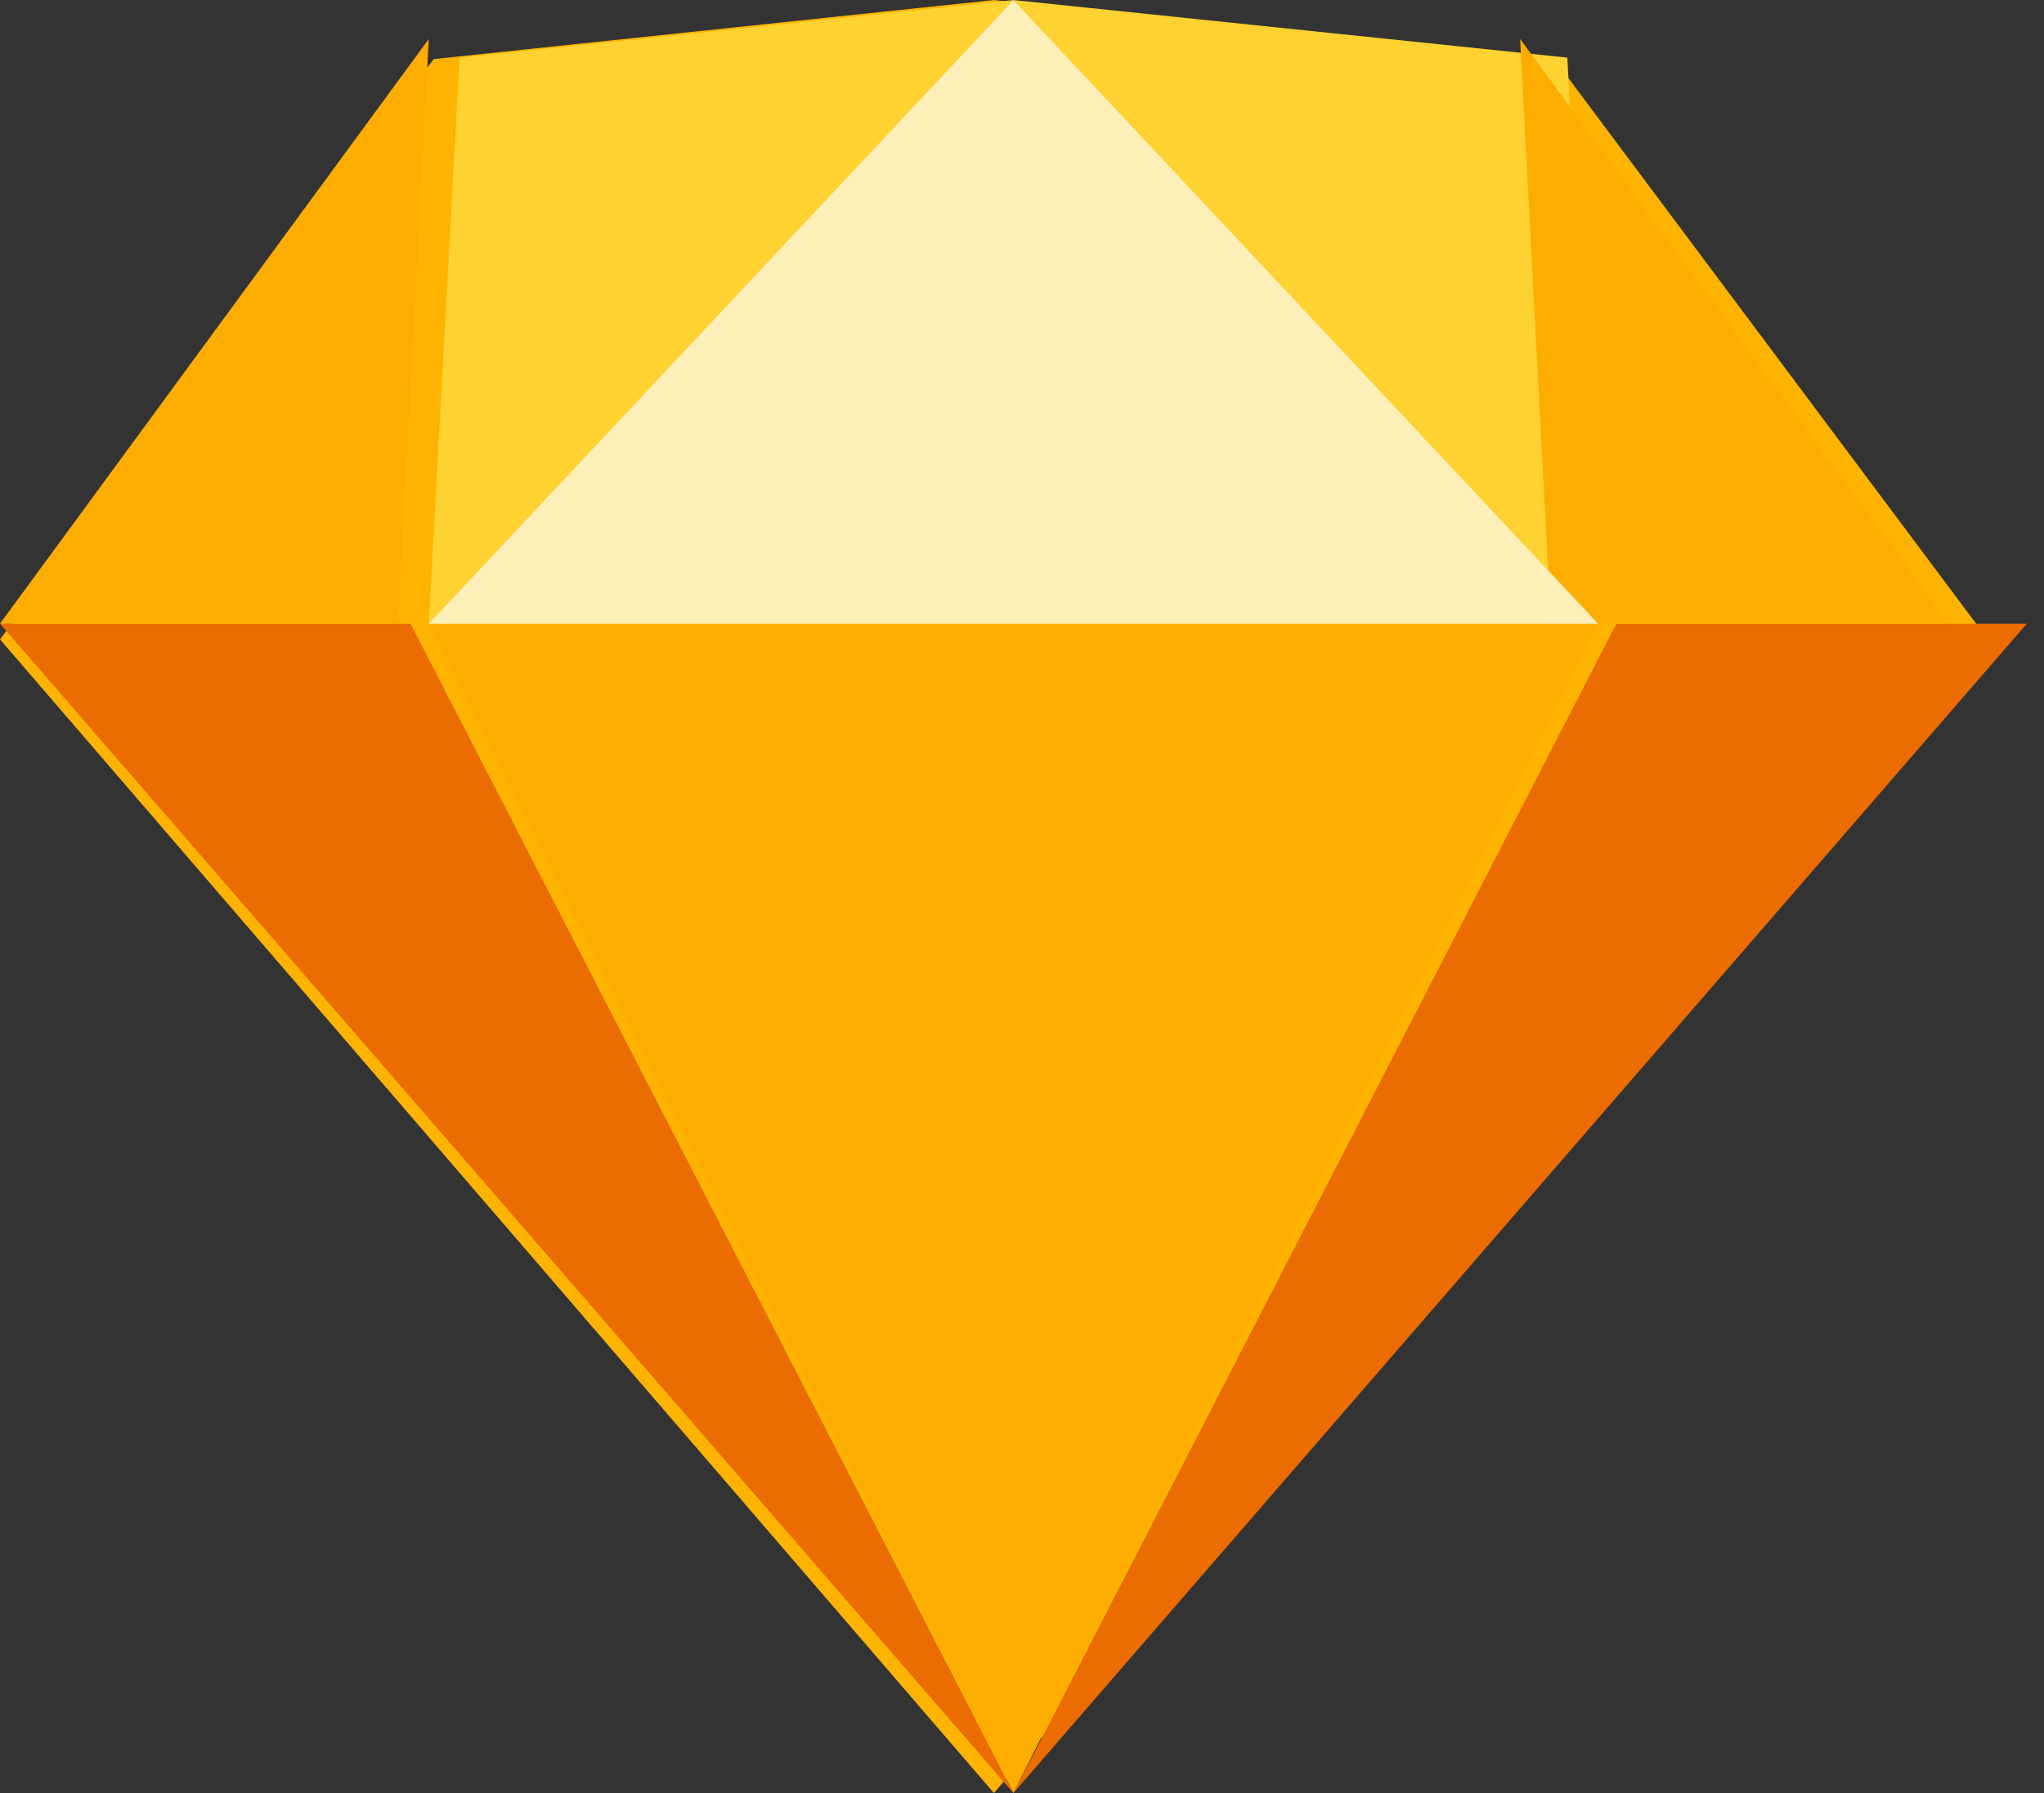
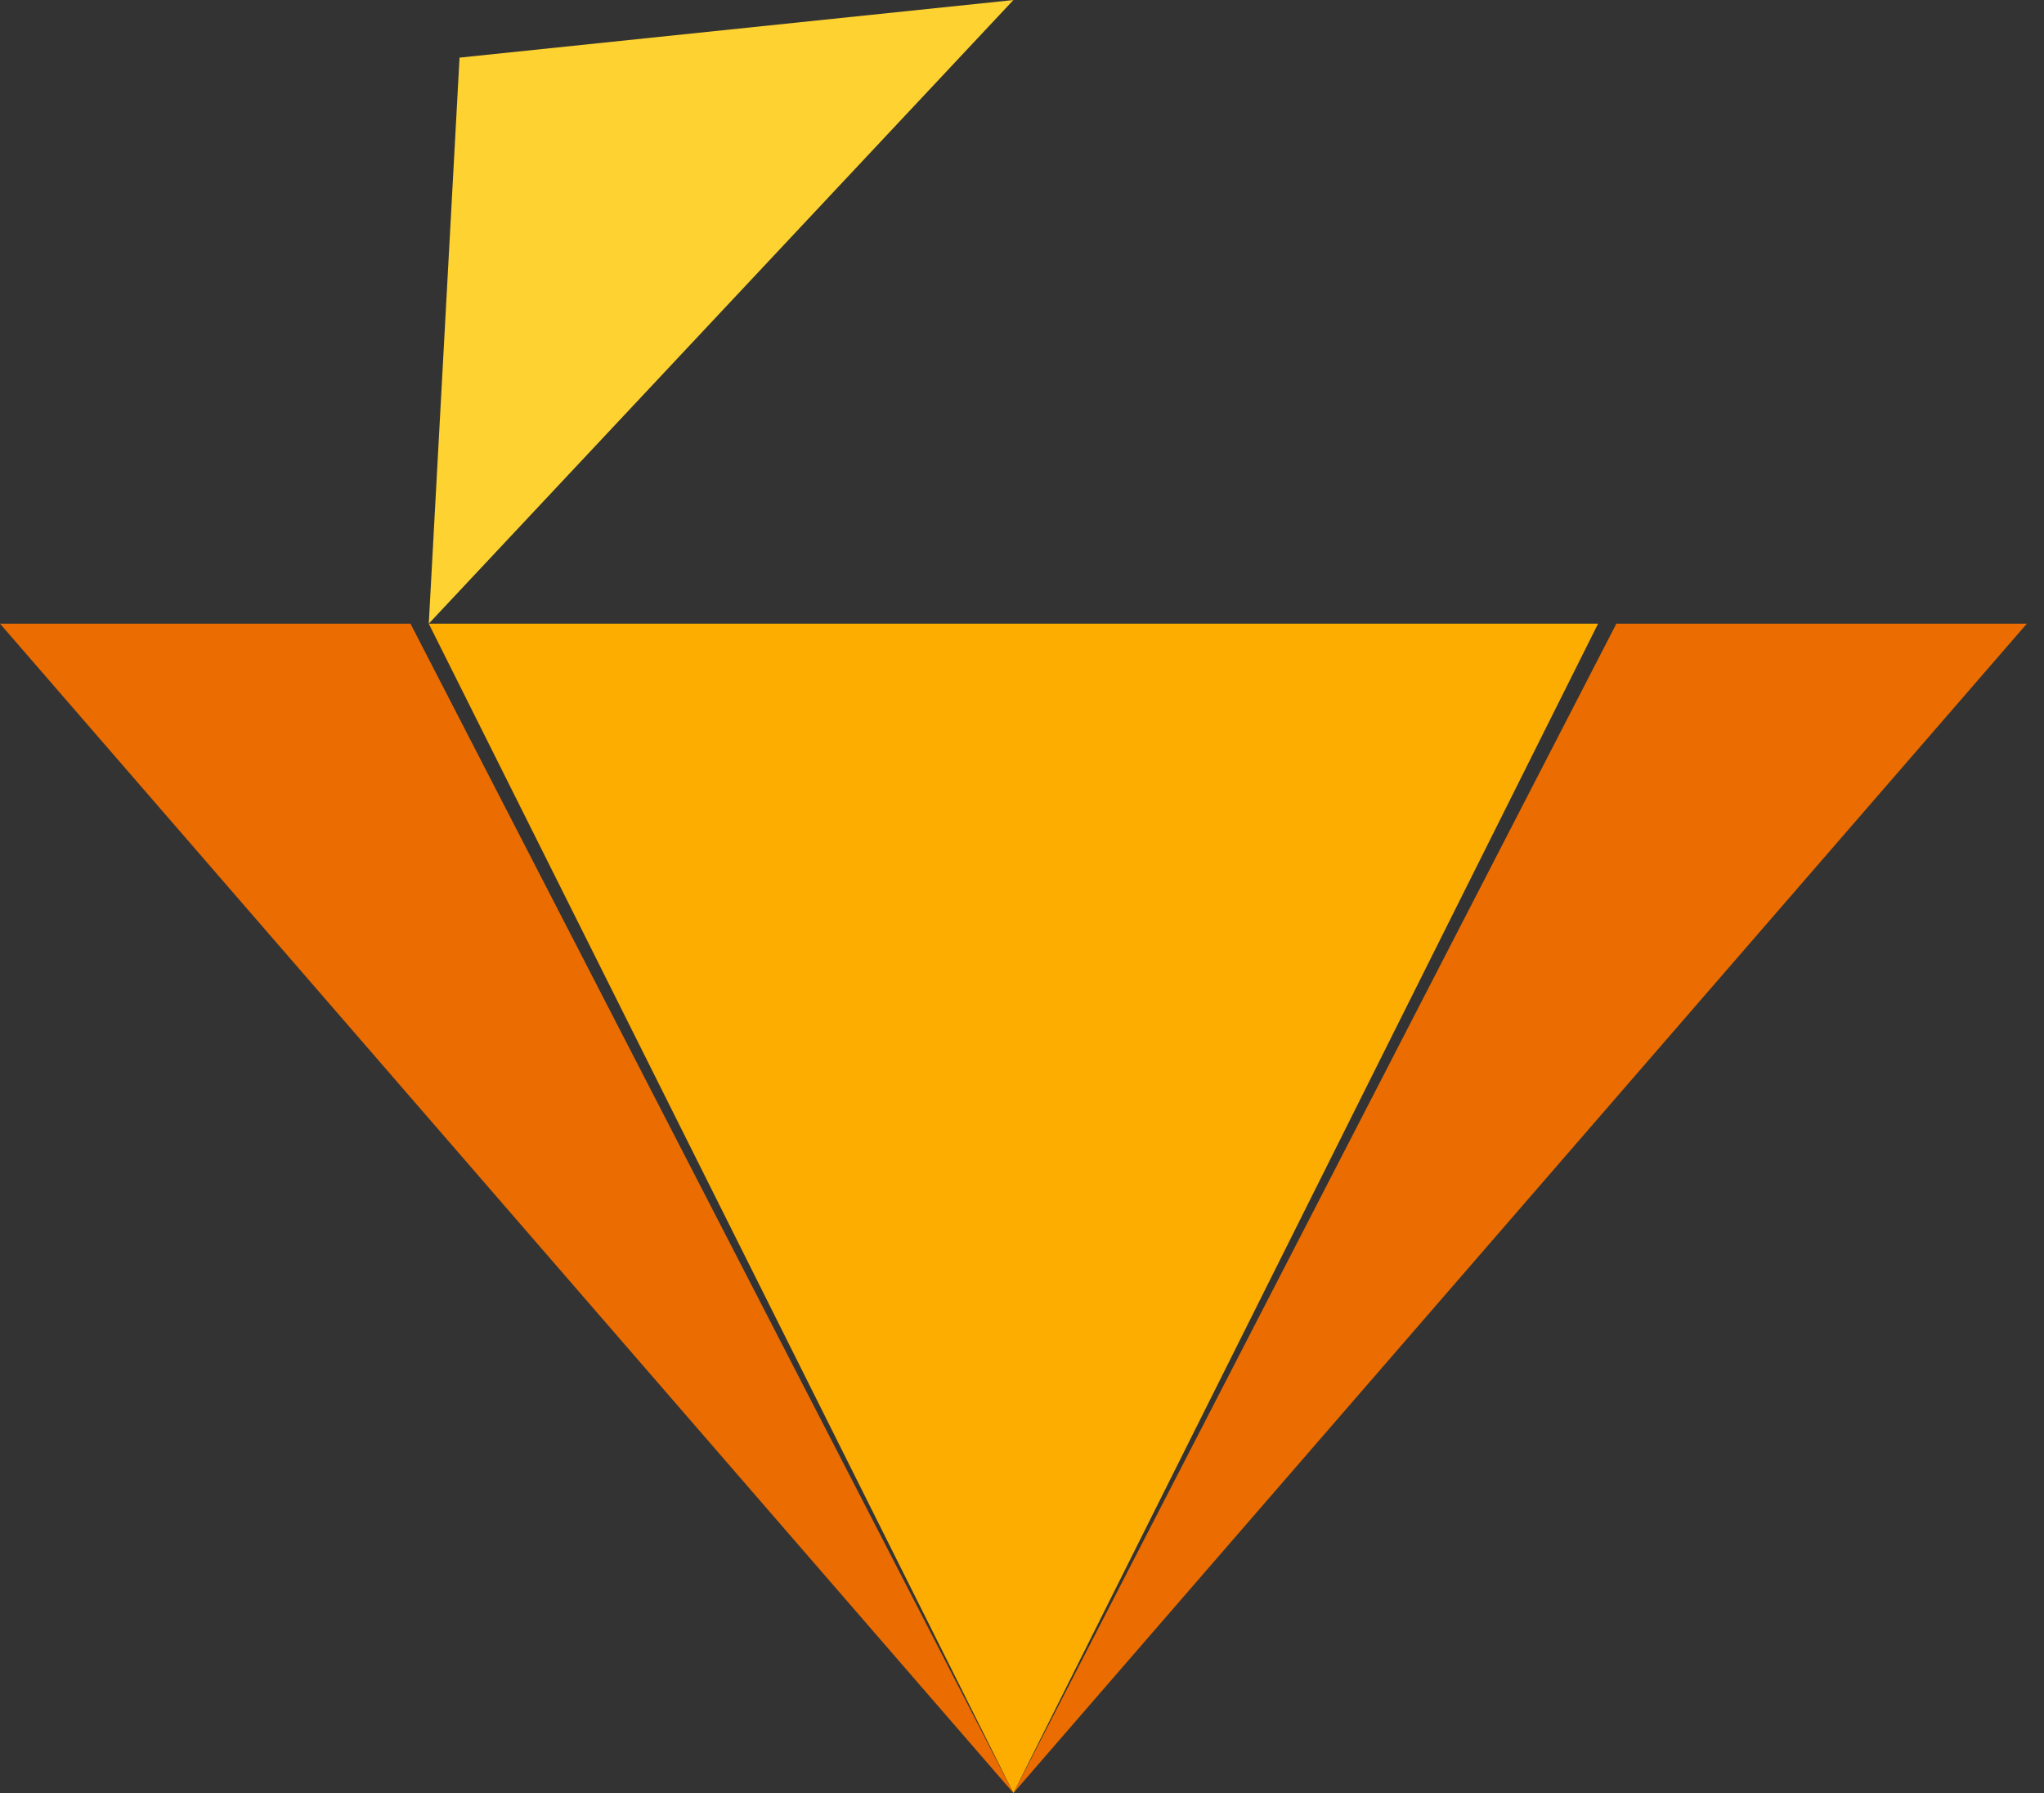
<svg xmlns="http://www.w3.org/2000/svg" width="57px" height="50px" viewBox="0 0 57 50" version="1.1">
  <rect x="0" y="0" width="57" height="50" fill="#333333" stroke="none" />
  <title>sketch</title>
  <g id="Page-1" stroke="none" stroke-width="1" fill="none" fill-rule="evenodd">
    <g id="sketch" transform="translate(0, 0.001)" fill-rule="nonzero">
-       <polygon id="Path" fill="#FDB300" points="27.717 0 12.095 1.646 0 17.829 27.717 50 55.435 17.829 43.34 1.646" />
      <polygon id="Path" fill="#EB6C00" points="0 17.391 28.261 50 11.447 17.391" />
      <polygon id="Path" fill="#EB6C00" points="45.075 17.391 28.261 50 56.522 17.391" />
      <polygon id="Path" fill="#FDAD00" points="11.957 17.391 28.261 50 44.565 17.391" />
      <polygon id="Path" fill="#FDD231" points="12.815 1.606 11.957 17.391 28.261 0" />
-       <polygon id="Path" fill="#FDD231" points="44.565 17.391 43.707 1.606 28.261 0" />
-       <polygon id="Path" fill="#FDAD00" points="43.25 17.391 54.348 17.391 42.391 1.087" />
-       <polygon id="Path" fill="#FDAD00" points="0 17.391 11.098 17.391 11.957 1.087" />
-       <polygon id="Path" fill="#FEEEB7" points="28.261 0 11.957 17.391 44.565 17.391" />
    </g>
  </g>
</svg>